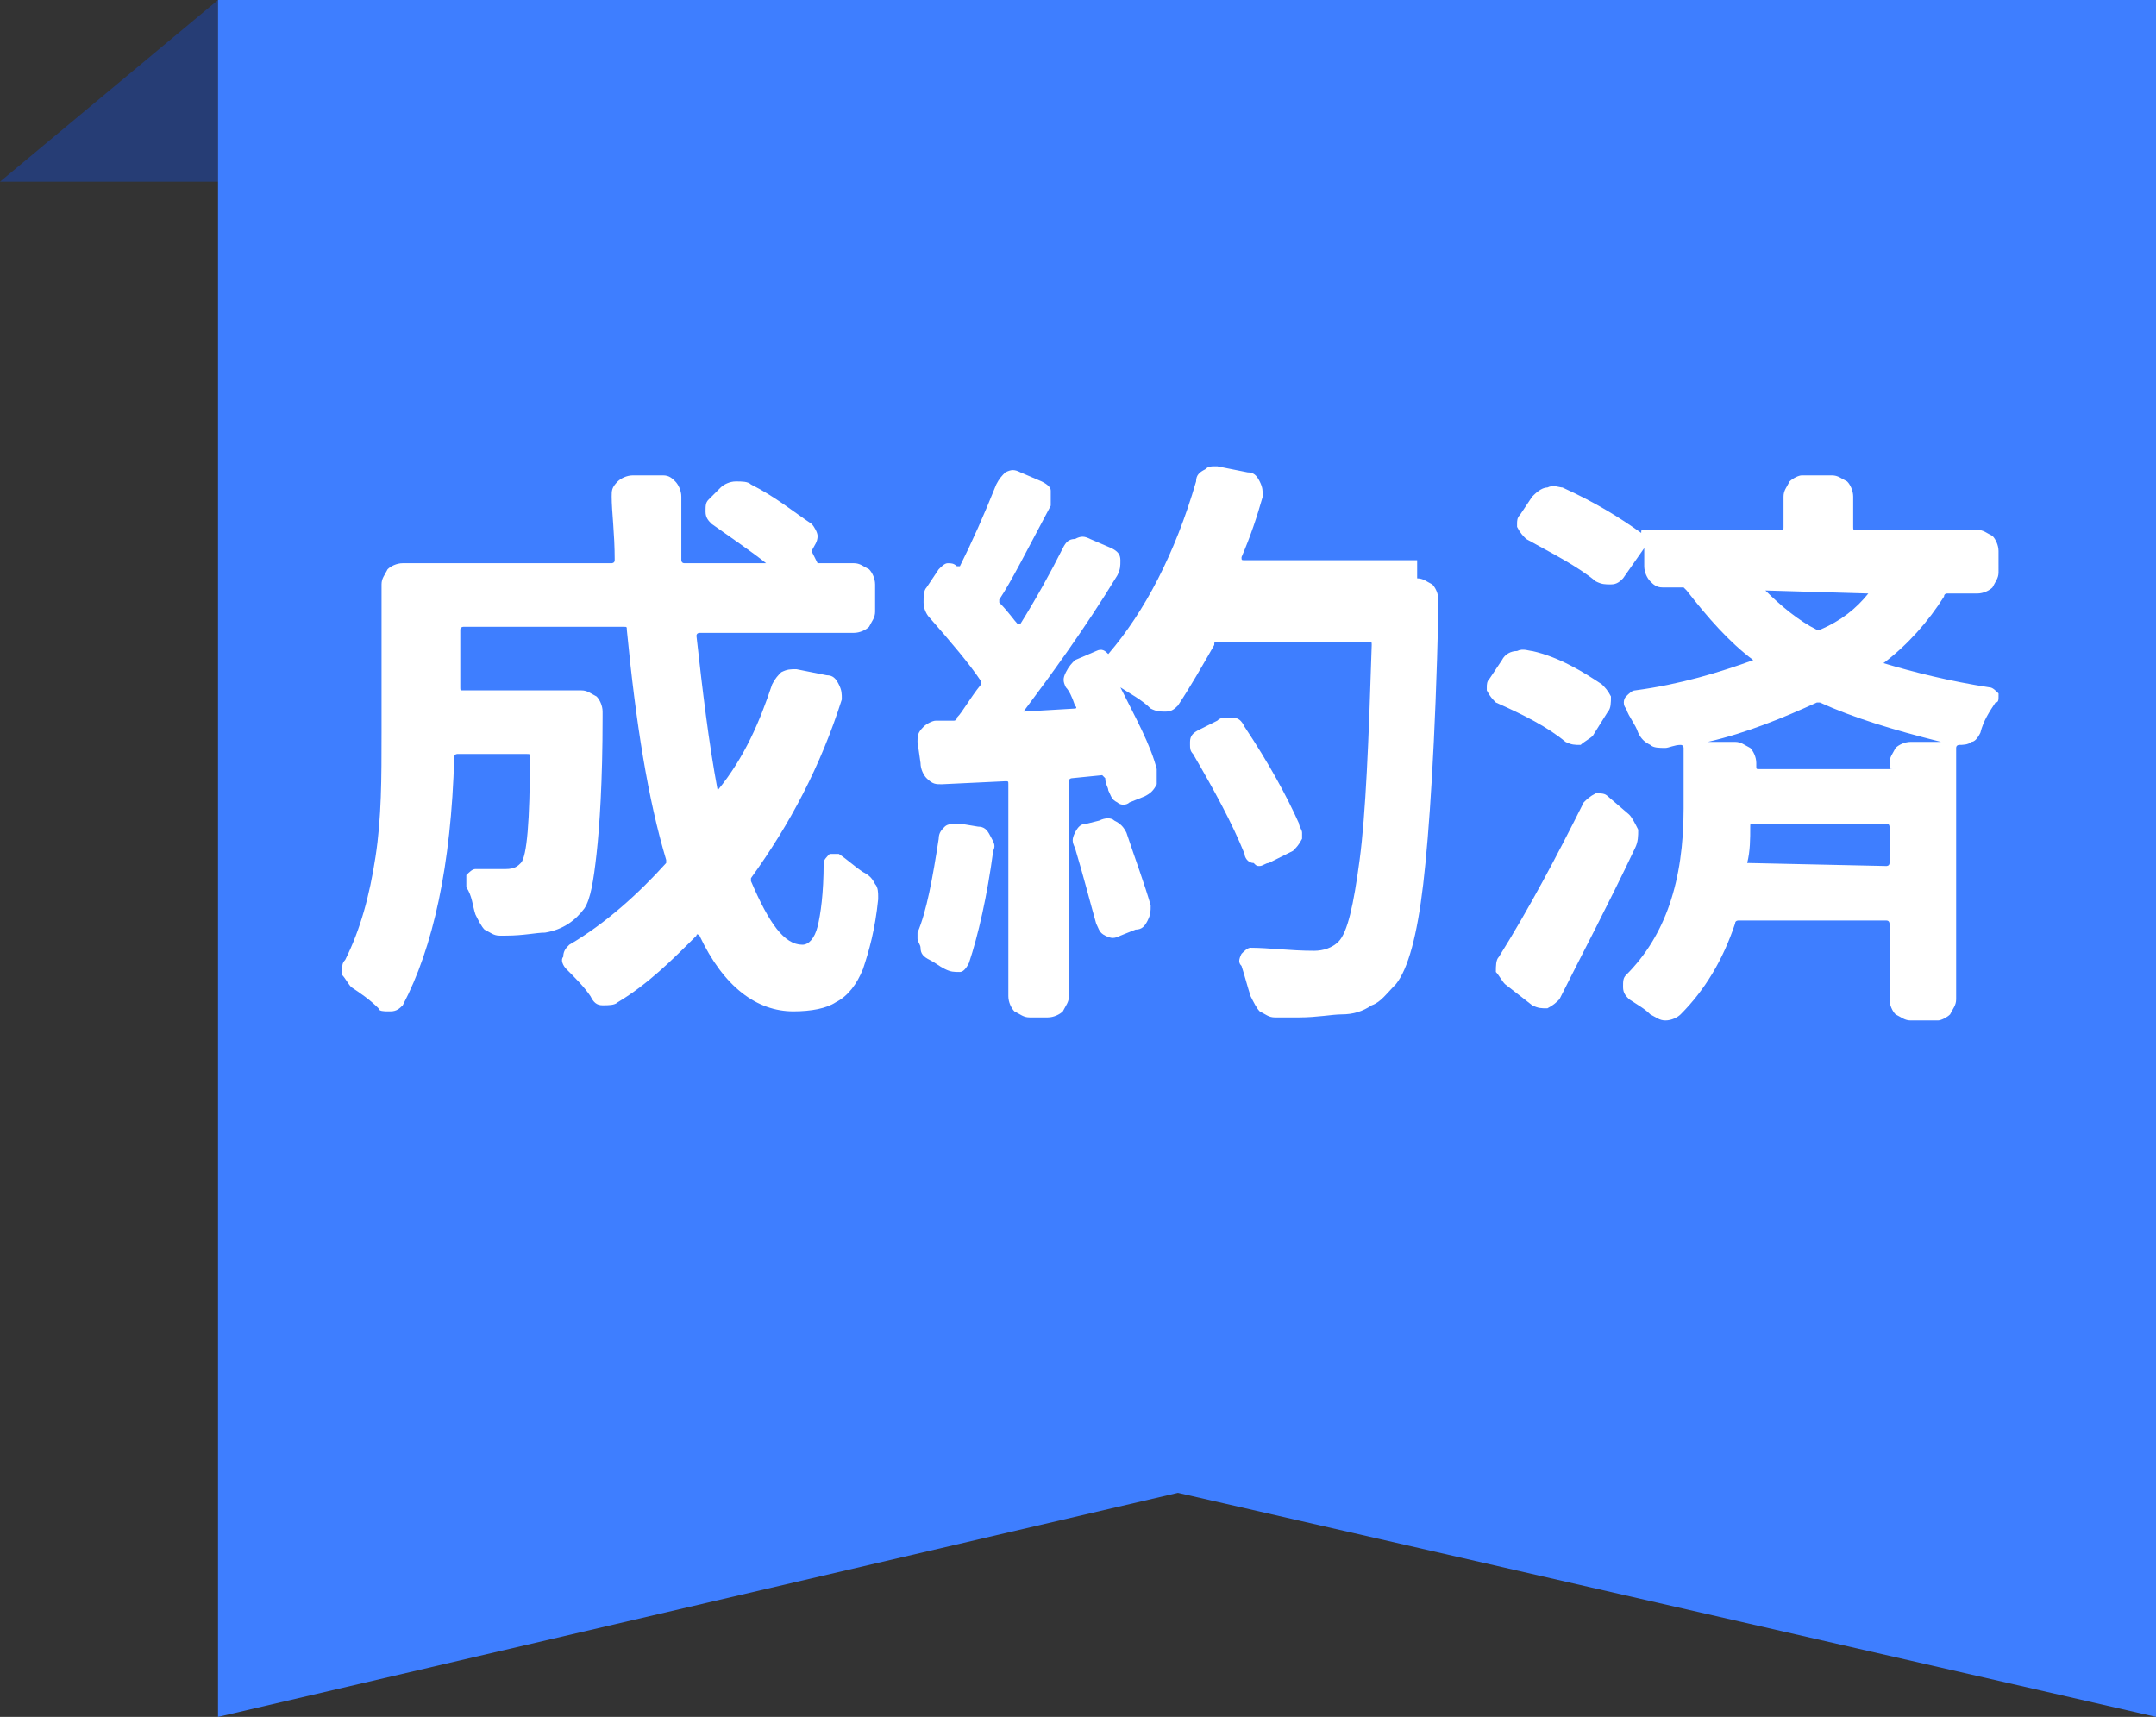
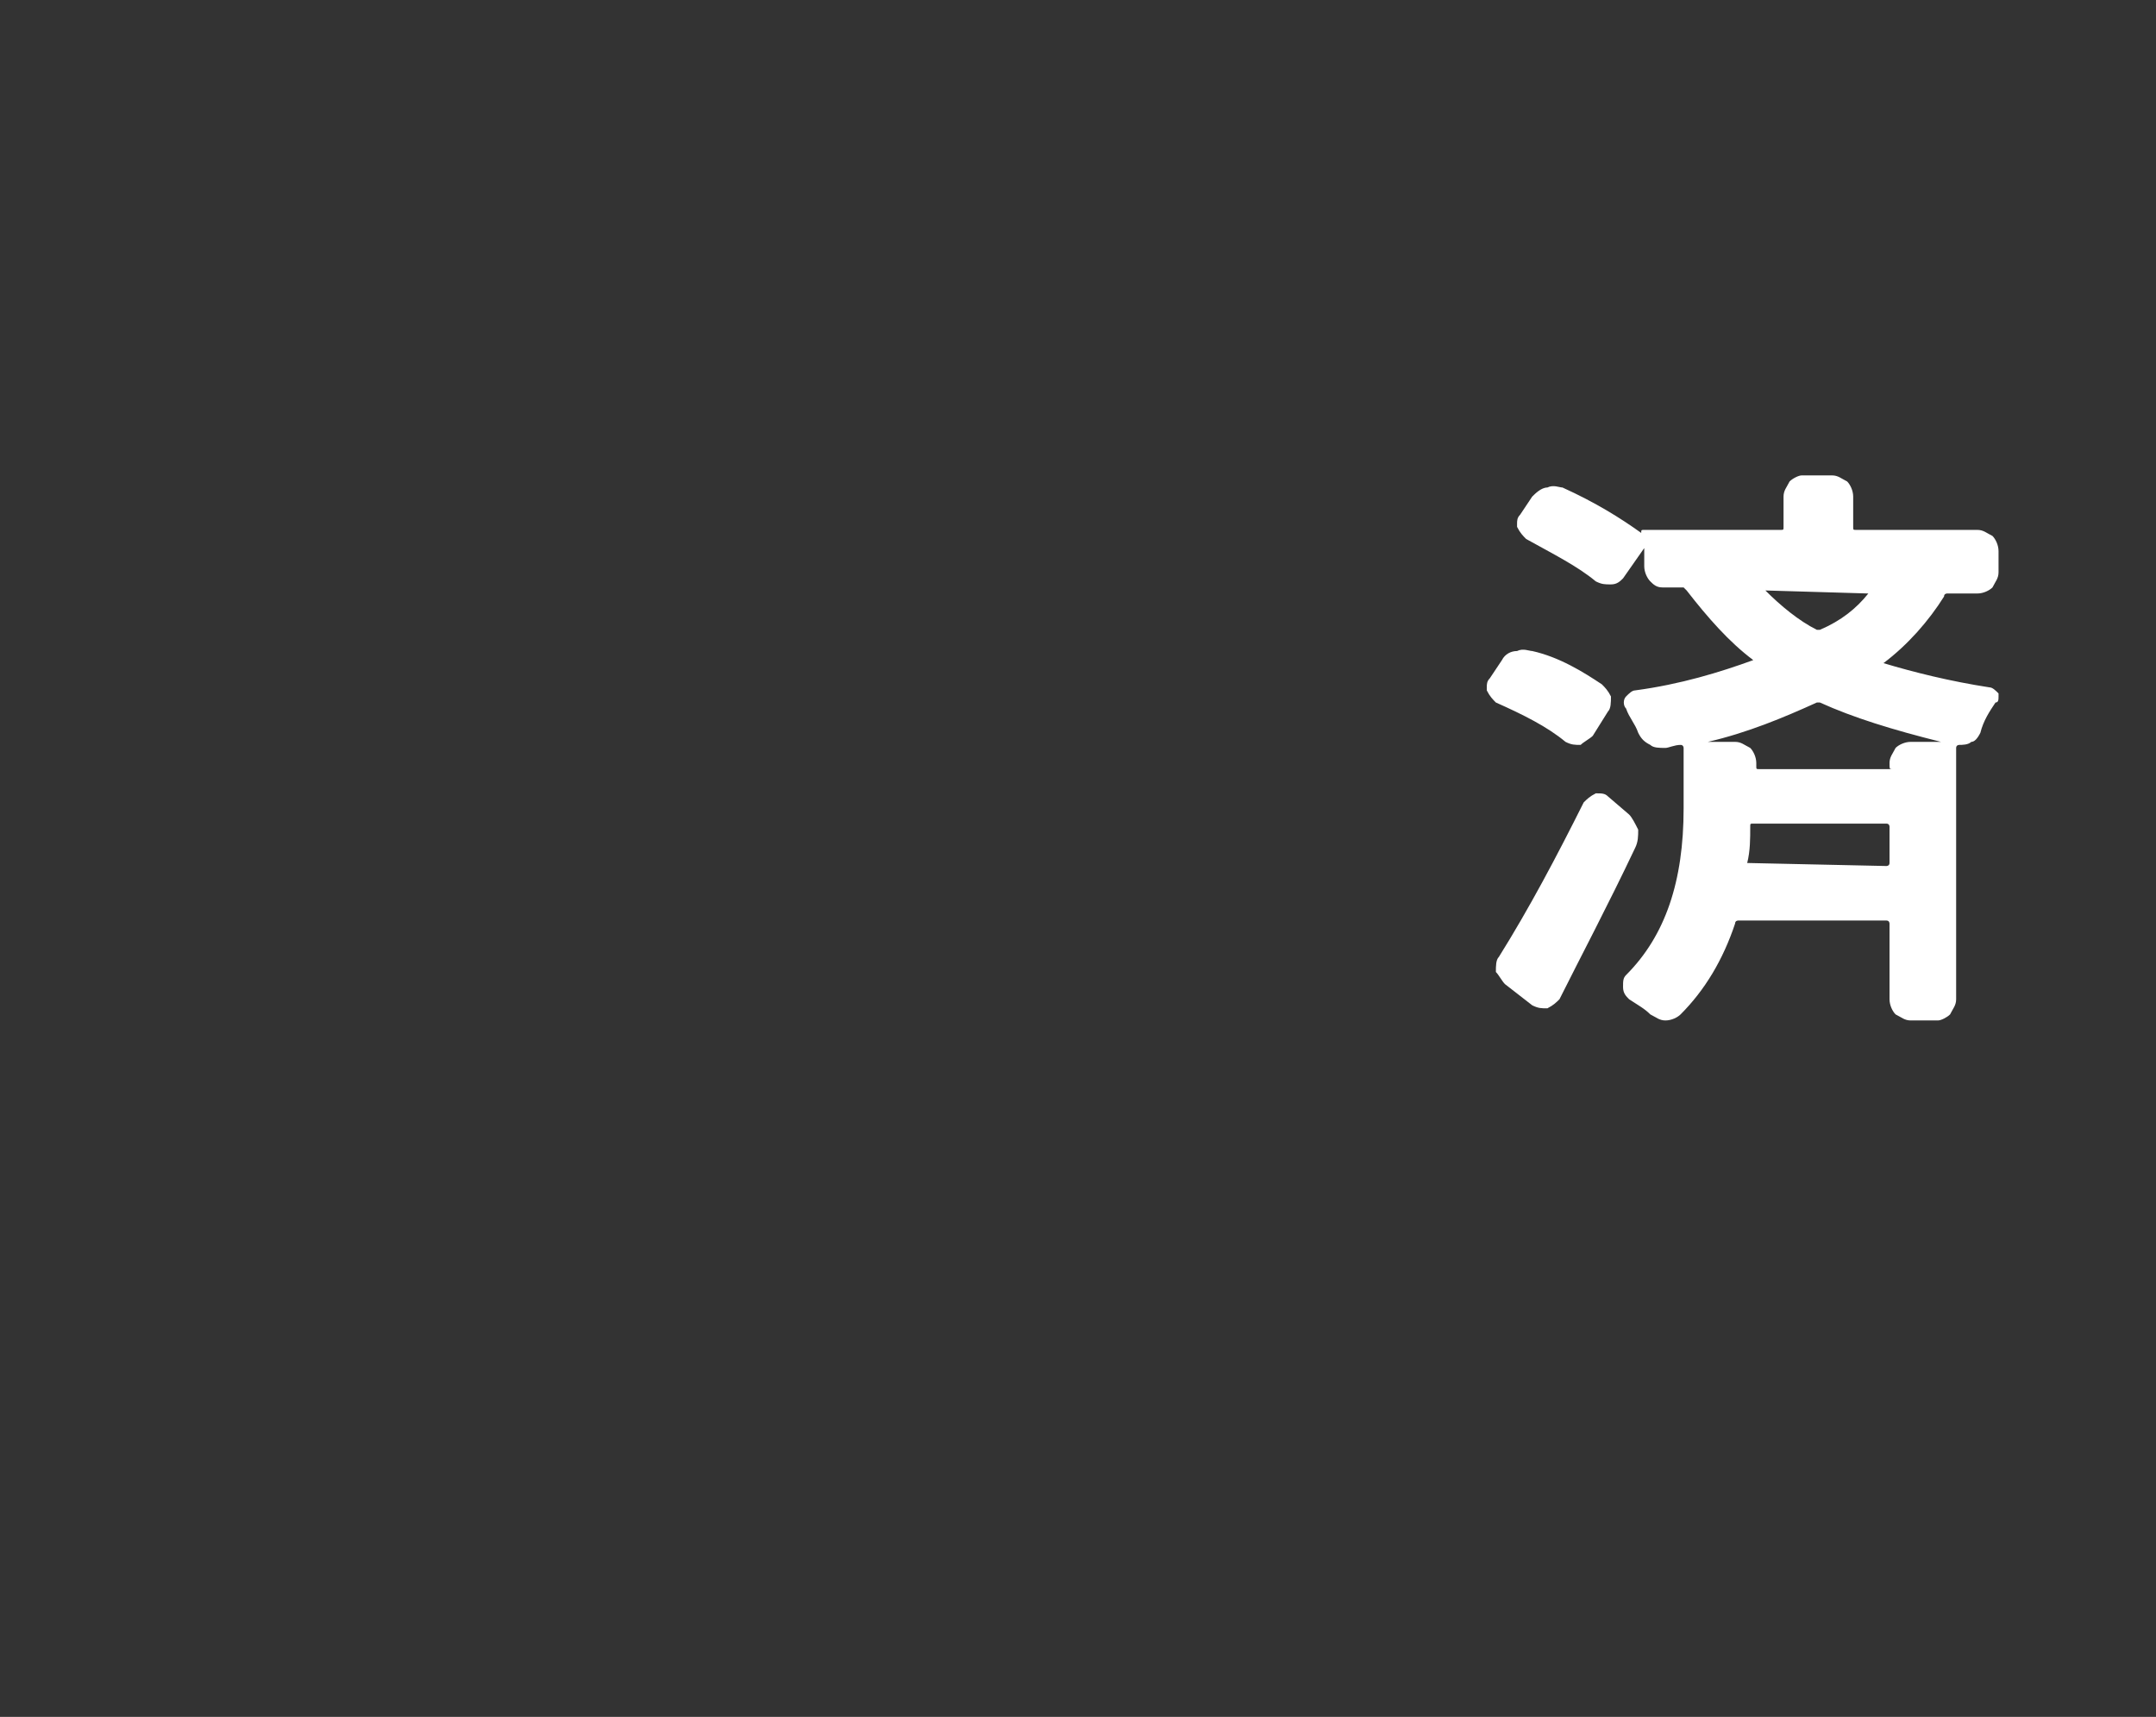
<svg xmlns="http://www.w3.org/2000/svg" version="1.1" id="レイヤー_1" x="0px" y="0px" viewBox="0 0 71.2 56.7" style="enable-background:new 0 0 71.2 56.7;" xml:space="preserve">
  <rect x="0" y="0" width="71.2" height="56.7" fill="#333333" stroke="none" />
  <style type="text/css">
	.st0{fill:#263D75;}
	.st1{fill:#3E7EFF;}
	.st2{fill:#FFFFFF;}
</style>
-   <polygon class="st0" points="7.2,0 7.2,6 0,6 " />
-   <polygon class="st1" points="71.2,56.7 38.9,49.3 7.2,56.7 7.2,0 71.2,0 " />
  <g>
-     <path class="st2" d="M25.5,22.6c0.1-0.2,0.2-0.3,0.3-0.4c0.2-0.1,0.3-0.1,0.5-0.1l1,0.2c0.2,0,0.3,0.1,0.4,0.3   c0.1,0.2,0.1,0.3,0.1,0.5c-0.7,2.2-1.7,4.1-3,5.9c0,0,0,0.1,0,0.1c0.6,1.4,1.1,2.1,1.7,2.1c0.2,0,0.4-0.2,0.5-0.6   c0.1-0.4,0.2-1.1,0.2-2.1c0-0.1,0.1-0.2,0.2-0.3c0.1,0,0.2,0,0.3,0c0.3,0.2,0.5,0.4,0.8,0.6c0.2,0.1,0.3,0.2,0.4,0.4   c0.1,0.1,0.1,0.3,0.1,0.4c0,0,0,0.1,0,0.1c-0.1,1-0.3,1.7-0.5,2.3c-0.2,0.5-0.5,0.9-0.9,1.1c-0.3,0.2-0.8,0.3-1.4,0.3   c-1.2,0-2.3-0.8-3.1-2.5c0,0-0.1-0.1-0.1,0c-0.8,0.8-1.6,1.6-2.6,2.2c-0.1,0.1-0.3,0.1-0.5,0.1c-0.2,0-0.3-0.1-0.4-0.3   c-0.2-0.3-0.5-0.6-0.8-0.9c-0.1-0.1-0.2-0.3-0.1-0.4c0-0.2,0.1-0.3,0.2-0.4c1.2-0.7,2.3-1.7,3.2-2.7c0,0,0-0.1,0-0.1   c-0.6-2-1-4.5-1.3-7.6c0-0.1,0-0.1-0.1-0.1h-5.3c0,0-0.1,0-0.1,0.1v1.9c0,0.1,0,0.1,0.1,0.1h3.9c0.2,0,0.3,0.1,0.5,0.2   c0.1,0.1,0.2,0.3,0.2,0.5c0,0.1,0,0.2,0,0.2c0,2.1-0.1,3.6-0.2,4.5c-0.1,0.9-0.2,1.5-0.4,1.8c-0.3,0.4-0.7,0.7-1.3,0.8   c-0.3,0-0.7,0.1-1.3,0.1c0,0-0.1,0-0.2,0c-0.2,0-0.3-0.1-0.5-0.2c-0.1-0.1-0.2-0.3-0.3-0.5c-0.1-0.3-0.1-0.6-0.3-0.9   c0-0.1,0-0.3,0-0.4c0.1-0.1,0.2-0.2,0.3-0.2c0.4,0,0.7,0,1,0c0.3,0,0.4-0.1,0.5-0.2c0.2-0.2,0.3-1.4,0.3-3.5c0-0.1,0-0.1-0.1-0.1   h-2.3c0,0-0.1,0-0.1,0.1c-0.1,3.6-0.7,6.3-1.7,8.2c-0.1,0.1-0.2,0.2-0.4,0.2c0,0,0,0-0.1,0c-0.1,0-0.3,0-0.3-0.1   c-0.3-0.3-0.6-0.5-0.9-0.7c-0.1-0.1-0.2-0.3-0.3-0.4c0-0.1,0-0.1,0-0.2c0-0.1,0-0.2,0.1-0.3c0.5-1,0.8-2.1,1-3.4   c0.2-1.3,0.2-2.6,0.2-4.1v-4.9c0-0.2,0.1-0.3,0.2-0.5c0.1-0.1,0.3-0.2,0.5-0.2h6.9c0,0,0.1,0,0.1-0.1c0-0.9-0.1-1.6-0.1-2.1   c0-0.2,0-0.3,0.2-0.5c0.1-0.1,0.3-0.2,0.5-0.2h1c0.2,0,0.3,0.1,0.4,0.2c0.1,0.1,0.2,0.3,0.2,0.5c0,0,0,0.1,0,0.1c0,0.6,0,1.3,0,2   c0,0,0,0.1,0.1,0.1h2.7c0,0,0,0,0,0c0,0,0,0,0,0c-0.5-0.4-1.1-0.8-1.8-1.3c-0.1-0.1-0.2-0.2-0.2-0.4c0-0.2,0-0.3,0.1-0.4l0.4-0.4   c0.1-0.1,0.3-0.2,0.5-0.2c0.2,0,0.4,0,0.5,0.1c0.8,0.4,1.4,0.9,2,1.3c0.1,0.1,0.2,0.3,0.2,0.4c0,0.2-0.1,0.3-0.2,0.5L27,18.6   c0,0,0,0,0,0c0,0,0,0,0,0h1.2c0.2,0,0.3,0.1,0.5,0.2c0.1,0.1,0.2,0.3,0.2,0.5v0.9c0,0.2-0.1,0.3-0.2,0.5c-0.1,0.1-0.3,0.2-0.5,0.2   h-5.1c0,0-0.1,0-0.1,0.1c0.2,1.8,0.4,3.5,0.7,5.1c0,0,0,0,0,0c0,0,0,0,0,0C24.6,25,25.1,23.8,25.5,22.6z" />
-     <path class="st2" d="M31,27.7c0-0.2,0.1-0.3,0.2-0.4c0.1-0.1,0.3-0.1,0.5-0.1l0.6,0.1c0.2,0,0.3,0.1,0.4,0.3s0.2,0.3,0.1,0.5   c-0.2,1.5-0.5,2.8-0.8,3.7c-0.1,0.2-0.2,0.3-0.3,0.3c-0.2,0-0.3,0-0.5-0.1c-0.2-0.1-0.3-0.2-0.5-0.3c-0.2-0.1-0.3-0.2-0.3-0.4   c0-0.1-0.1-0.2-0.1-0.3s0-0.2,0-0.2C30.6,30.1,30.8,29,31,27.7z M46.8,19.1c0.2,0,0.3,0.1,0.5,0.2c0.1,0.1,0.2,0.3,0.2,0.5v0.4   c-0.1,4.3-0.3,7.3-0.5,9c-0.2,1.7-0.5,2.8-0.9,3.3c-0.3,0.3-0.5,0.6-0.8,0.7c-0.3,0.2-0.6,0.3-1,0.3c-0.3,0-0.8,0.1-1.4,0.1   c-0.3,0-0.5,0-0.8,0c-0.2,0-0.3-0.1-0.5-0.2c-0.1-0.1-0.2-0.3-0.3-0.5c-0.1-0.3-0.2-0.7-0.3-1c-0.1-0.1-0.1-0.2,0-0.4   c0.1-0.1,0.2-0.2,0.3-0.2c0.6,0,1.3,0.1,2.1,0.1c0.3,0,0.6-0.1,0.8-0.3c0.3-0.3,0.5-1.2,0.7-2.7s0.3-3.9,0.4-7.1   c0-0.1,0-0.1-0.1-0.1h-5c-0.1,0-0.1,0-0.1,0.1c-0.4,0.7-0.8,1.4-1.2,2c-0.1,0.1-0.2,0.2-0.4,0.2c-0.2,0-0.3,0-0.5-0.1   c-0.3-0.3-0.7-0.5-1-0.7c0,0,0,0,0,0c0,0,0,0,0,0c0.5,1,1,1.9,1.2,2.7c0,0.2,0,0.4,0,0.5c-0.1,0.2-0.2,0.3-0.4,0.4l-0.5,0.2   c-0.1,0.1-0.3,0.1-0.4,0c-0.2-0.1-0.2-0.2-0.3-0.4c0-0.1-0.1-0.2-0.1-0.4c0,0-0.1-0.1-0.1-0.1l-1,0.1c0,0-0.1,0-0.1,0.1v7.1   c0,0.2-0.1,0.3-0.2,0.5c-0.1,0.1-0.3,0.2-0.5,0.2h-0.6c-0.2,0-0.3-0.1-0.5-0.2c-0.1-0.1-0.2-0.3-0.2-0.5v-7c0-0.1,0-0.1-0.1-0.1   l-2.1,0.1c-0.2,0-0.3,0-0.5-0.2c-0.1-0.1-0.2-0.3-0.2-0.5l-0.1-0.7c0-0.2,0-0.3,0.2-0.5c0.1-0.1,0.3-0.2,0.4-0.2l0.6,0   c0,0,0.1,0,0.1-0.1c0.2-0.2,0.4-0.6,0.8-1.1c0,0,0-0.1,0-0.1c-0.4-0.6-1-1.3-1.7-2.1c-0.1-0.1-0.2-0.3-0.2-0.5c0-0.2,0-0.4,0.1-0.5   l0.4-0.6c0.1-0.1,0.2-0.2,0.3-0.2c0.1,0,0.2,0,0.3,0.1c0,0,0.1,0,0.1,0c0.4-0.8,0.8-1.7,1.2-2.7c0.1-0.2,0.2-0.3,0.3-0.4   c0.2-0.1,0.3-0.1,0.5,0l0.7,0.3c0.2,0.1,0.3,0.2,0.3,0.3s0,0.3,0,0.5c-0.8,1.5-1.3,2.5-1.7,3.1c0,0,0,0.1,0,0.1   c0.3,0.3,0.5,0.6,0.6,0.7c0,0,0,0,0.1,0s0,0,0,0c0.5-0.8,1-1.7,1.4-2.5c0.1-0.2,0.2-0.3,0.4-0.3c0.2-0.1,0.3-0.1,0.5,0l0.7,0.3   c0.2,0.1,0.3,0.2,0.3,0.4c0,0.2,0,0.3-0.1,0.5c-1.1,1.8-2.2,3.3-3.1,4.5c0,0,0,0,0,0c0,0,0,0,0,0l1.7-0.1c0,0,0.1,0,0-0.1   c-0.1-0.3-0.2-0.5-0.3-0.6c-0.1-0.2-0.1-0.3,0-0.5c0.1-0.2,0.2-0.3,0.3-0.4l0.7-0.3c0.2-0.1,0.3,0,0.4,0.1c0,0,0,0,0,0   c1.2-1.4,2.2-3.3,2.9-5.7c0-0.2,0.1-0.3,0.3-0.4c0.1-0.1,0.2-0.1,0.3-0.1c0,0,0.1,0,0.1,0l1,0.2c0.2,0,0.3,0.1,0.4,0.3   c0.1,0.2,0.1,0.3,0.1,0.5c-0.2,0.7-0.4,1.3-0.7,2c0,0.1,0,0.1,0.1,0.1H46.8z M35.5,28c-0.1-0.2-0.1-0.3,0-0.5   c0.1-0.2,0.2-0.3,0.4-0.3l0.4-0.1c0.2-0.1,0.4-0.1,0.5,0c0.2,0.1,0.3,0.2,0.4,0.4c0.3,0.9,0.6,1.7,0.8,2.4c0,0.2,0,0.3-0.1,0.5   c-0.1,0.2-0.2,0.3-0.4,0.3L37,30.9c-0.2,0.1-0.3,0.1-0.5,0c-0.2-0.1-0.2-0.2-0.3-0.4C36,29.8,35.8,29,35.5,28z M42.9,27.2   c0,0.1,0.1,0.2,0.1,0.3c0,0.1,0,0.2,0,0.2c-0.1,0.2-0.2,0.3-0.3,0.4l-0.8,0.4c-0.1,0-0.2,0.1-0.3,0.1c-0.1,0-0.1,0-0.2-0.1   c-0.2,0-0.3-0.2-0.3-0.3c-0.4-1-1-2.1-1.7-3.3c-0.1-0.1-0.1-0.2-0.1-0.3c0,0,0-0.1,0-0.1c0-0.2,0.1-0.3,0.3-0.4l0.6-0.3   c0.1-0.1,0.2-0.1,0.3-0.1c0,0,0.1,0,0.2,0c0.2,0,0.3,0.1,0.4,0.3C41.9,25.2,42.5,26.3,42.9,27.2z" />
    <path class="st2" d="M52.9,22.6c0.1,0.1,0.2,0.2,0.3,0.4c0,0.2,0,0.4-0.1,0.5l-0.5,0.8c-0.1,0.1-0.3,0.2-0.4,0.3   c-0.2,0-0.3,0-0.5-0.1c-0.6-0.5-1.4-0.9-2.3-1.3c-0.1-0.1-0.2-0.2-0.3-0.4c0,0,0-0.1,0-0.1c0-0.1,0-0.2,0.1-0.3l0.4-0.6   c0.1-0.2,0.3-0.3,0.5-0.3c0.2-0.1,0.4,0,0.5,0C51.5,21.7,52.3,22.2,52.9,22.6z M52.3,26.5c0.1-0.1,0.2-0.2,0.4-0.3   c0.2,0,0.3,0,0.4,0.1l0.7,0.6c0.1,0.1,0.2,0.3,0.3,0.5c0,0.2,0,0.4-0.1,0.6c-0.9,1.9-1.8,3.6-2.5,5c-0.1,0.1-0.2,0.2-0.4,0.3   c-0.2,0-0.3,0-0.5-0.1l-0.9-0.7c-0.1-0.1-0.2-0.3-0.3-0.4c0-0.2,0-0.4,0.1-0.5C50.5,30,51.4,28.3,52.3,26.5z M66,18.9   c0,0.2-0.1,0.3-0.2,0.5c-0.1,0.1-0.3,0.2-0.5,0.2h-1c0,0-0.1,0-0.1,0.1c-0.5,0.8-1.2,1.6-2,2.2c0,0,0,0,0,0c0,0,0,0,0,0   c1,0.3,2.2,0.6,3.5,0.8c0.1,0,0.2,0.1,0.3,0.2c0,0,0,0.1,0,0.1c0,0.1,0,0.2-0.1,0.2c-0.2,0.3-0.4,0.6-0.5,1   c-0.1,0.2-0.2,0.3-0.3,0.3c-0.1,0.1-0.3,0.1-0.4,0.1c0,0-0.1,0-0.1,0.1v8.3c0,0.2-0.1,0.3-0.2,0.5c-0.1,0.1-0.3,0.2-0.4,0.2h-0.9   c-0.2,0-0.3-0.1-0.5-0.2c-0.1-0.1-0.2-0.3-0.2-0.5v-2.5c0,0,0-0.1-0.1-0.1h-4.9c0,0-0.1,0-0.1,0.1c-0.4,1.2-1,2.2-1.8,3   c-0.1,0.1-0.3,0.2-0.5,0.2c-0.2,0-0.3-0.1-0.5-0.2c-0.2-0.2-0.4-0.3-0.7-0.5c-0.1-0.1-0.2-0.2-0.2-0.4c0-0.2,0-0.3,0.1-0.4   c1.3-1.3,1.9-3.1,1.9-5.5v-2c0,0,0-0.1-0.1-0.1c-0.2,0-0.4,0.1-0.5,0.1c-0.2,0-0.4,0-0.5-0.1c-0.2-0.1-0.3-0.2-0.4-0.4   c-0.1-0.3-0.3-0.5-0.4-0.8c-0.1-0.1-0.1-0.3,0-0.4c0.1-0.1,0.2-0.2,0.3-0.2c1.5-0.2,2.8-0.6,3.9-1c0,0,0,0,0,0c0,0,0,0,0,0   c-0.8-0.6-1.5-1.4-2.2-2.3c0,0-0.1-0.1-0.1-0.1h-0.7c-0.2,0-0.3-0.1-0.4-0.2c-0.1-0.1-0.2-0.3-0.2-0.5v-0.6c0,0,0,0,0,0   c0,0,0,0,0,0l-0.7,1c-0.1,0.1-0.2,0.2-0.4,0.2c-0.2,0-0.3,0-0.5-0.1c-0.6-0.5-1.4-0.9-2.3-1.4c-0.1-0.1-0.2-0.2-0.3-0.4   c0,0,0-0.1,0-0.1c0-0.1,0-0.2,0.1-0.3l0.4-0.6c0.1-0.1,0.3-0.3,0.5-0.3c0.2-0.1,0.4,0,0.5,0c1.1,0.5,1.9,1,2.6,1.5c0,0,0,0,0,0   c0-0.1,0-0.1,0.1-0.1h4.5c0.1,0,0.1,0,0.1-0.1v-1c0-0.2,0.1-0.3,0.2-0.5c0.1-0.1,0.3-0.2,0.4-0.2h1c0.2,0,0.3,0.1,0.5,0.2   c0.1,0.1,0.2,0.3,0.2,0.5v1c0,0.1,0,0.1,0.1,0.1h4c0.2,0,0.3,0.1,0.5,0.2c0.1,0.1,0.2,0.3,0.2,0.5V18.9z M62.4,25.2   c0-0.2,0.1-0.3,0.2-0.5c0.1-0.1,0.3-0.2,0.5-0.2h1v0c-1.6-0.4-2.9-0.8-4-1.3c0,0-0.1,0-0.1,0c-1.1,0.5-2.3,1-3.6,1.3c0,0,0,0,0,0   c0,0,0,0,0,0h0.9c0.2,0,0.3,0.1,0.5,0.2c0.1,0.1,0.2,0.3,0.2,0.5v0.1c0,0.1,0,0.1,0.1,0.1h4.4C62.4,25.4,62.4,25.4,62.4,25.2   L62.4,25.2z M57.7,28.5C57.7,28.6,57.7,28.6,57.7,28.5l4.6,0.1c0,0,0.1,0,0.1-0.1v-1.2c0,0,0-0.1-0.1-0.1h-4.4   c-0.1,0-0.1,0-0.1,0.1C57.8,27.7,57.8,28.1,57.7,28.5z M61.7,19.6C61.7,19.6,61.7,19.6,61.7,19.6C61.7,19.5,61.7,19.5,61.7,19.6   l-3.4-0.1c0,0,0,0,0,0c0,0,0,0,0,0c0.5,0.5,1.1,1,1.7,1.3c0,0,0.1,0,0.1,0C60.8,20.5,61.3,20.1,61.7,19.6z" />
  </g>
</svg>